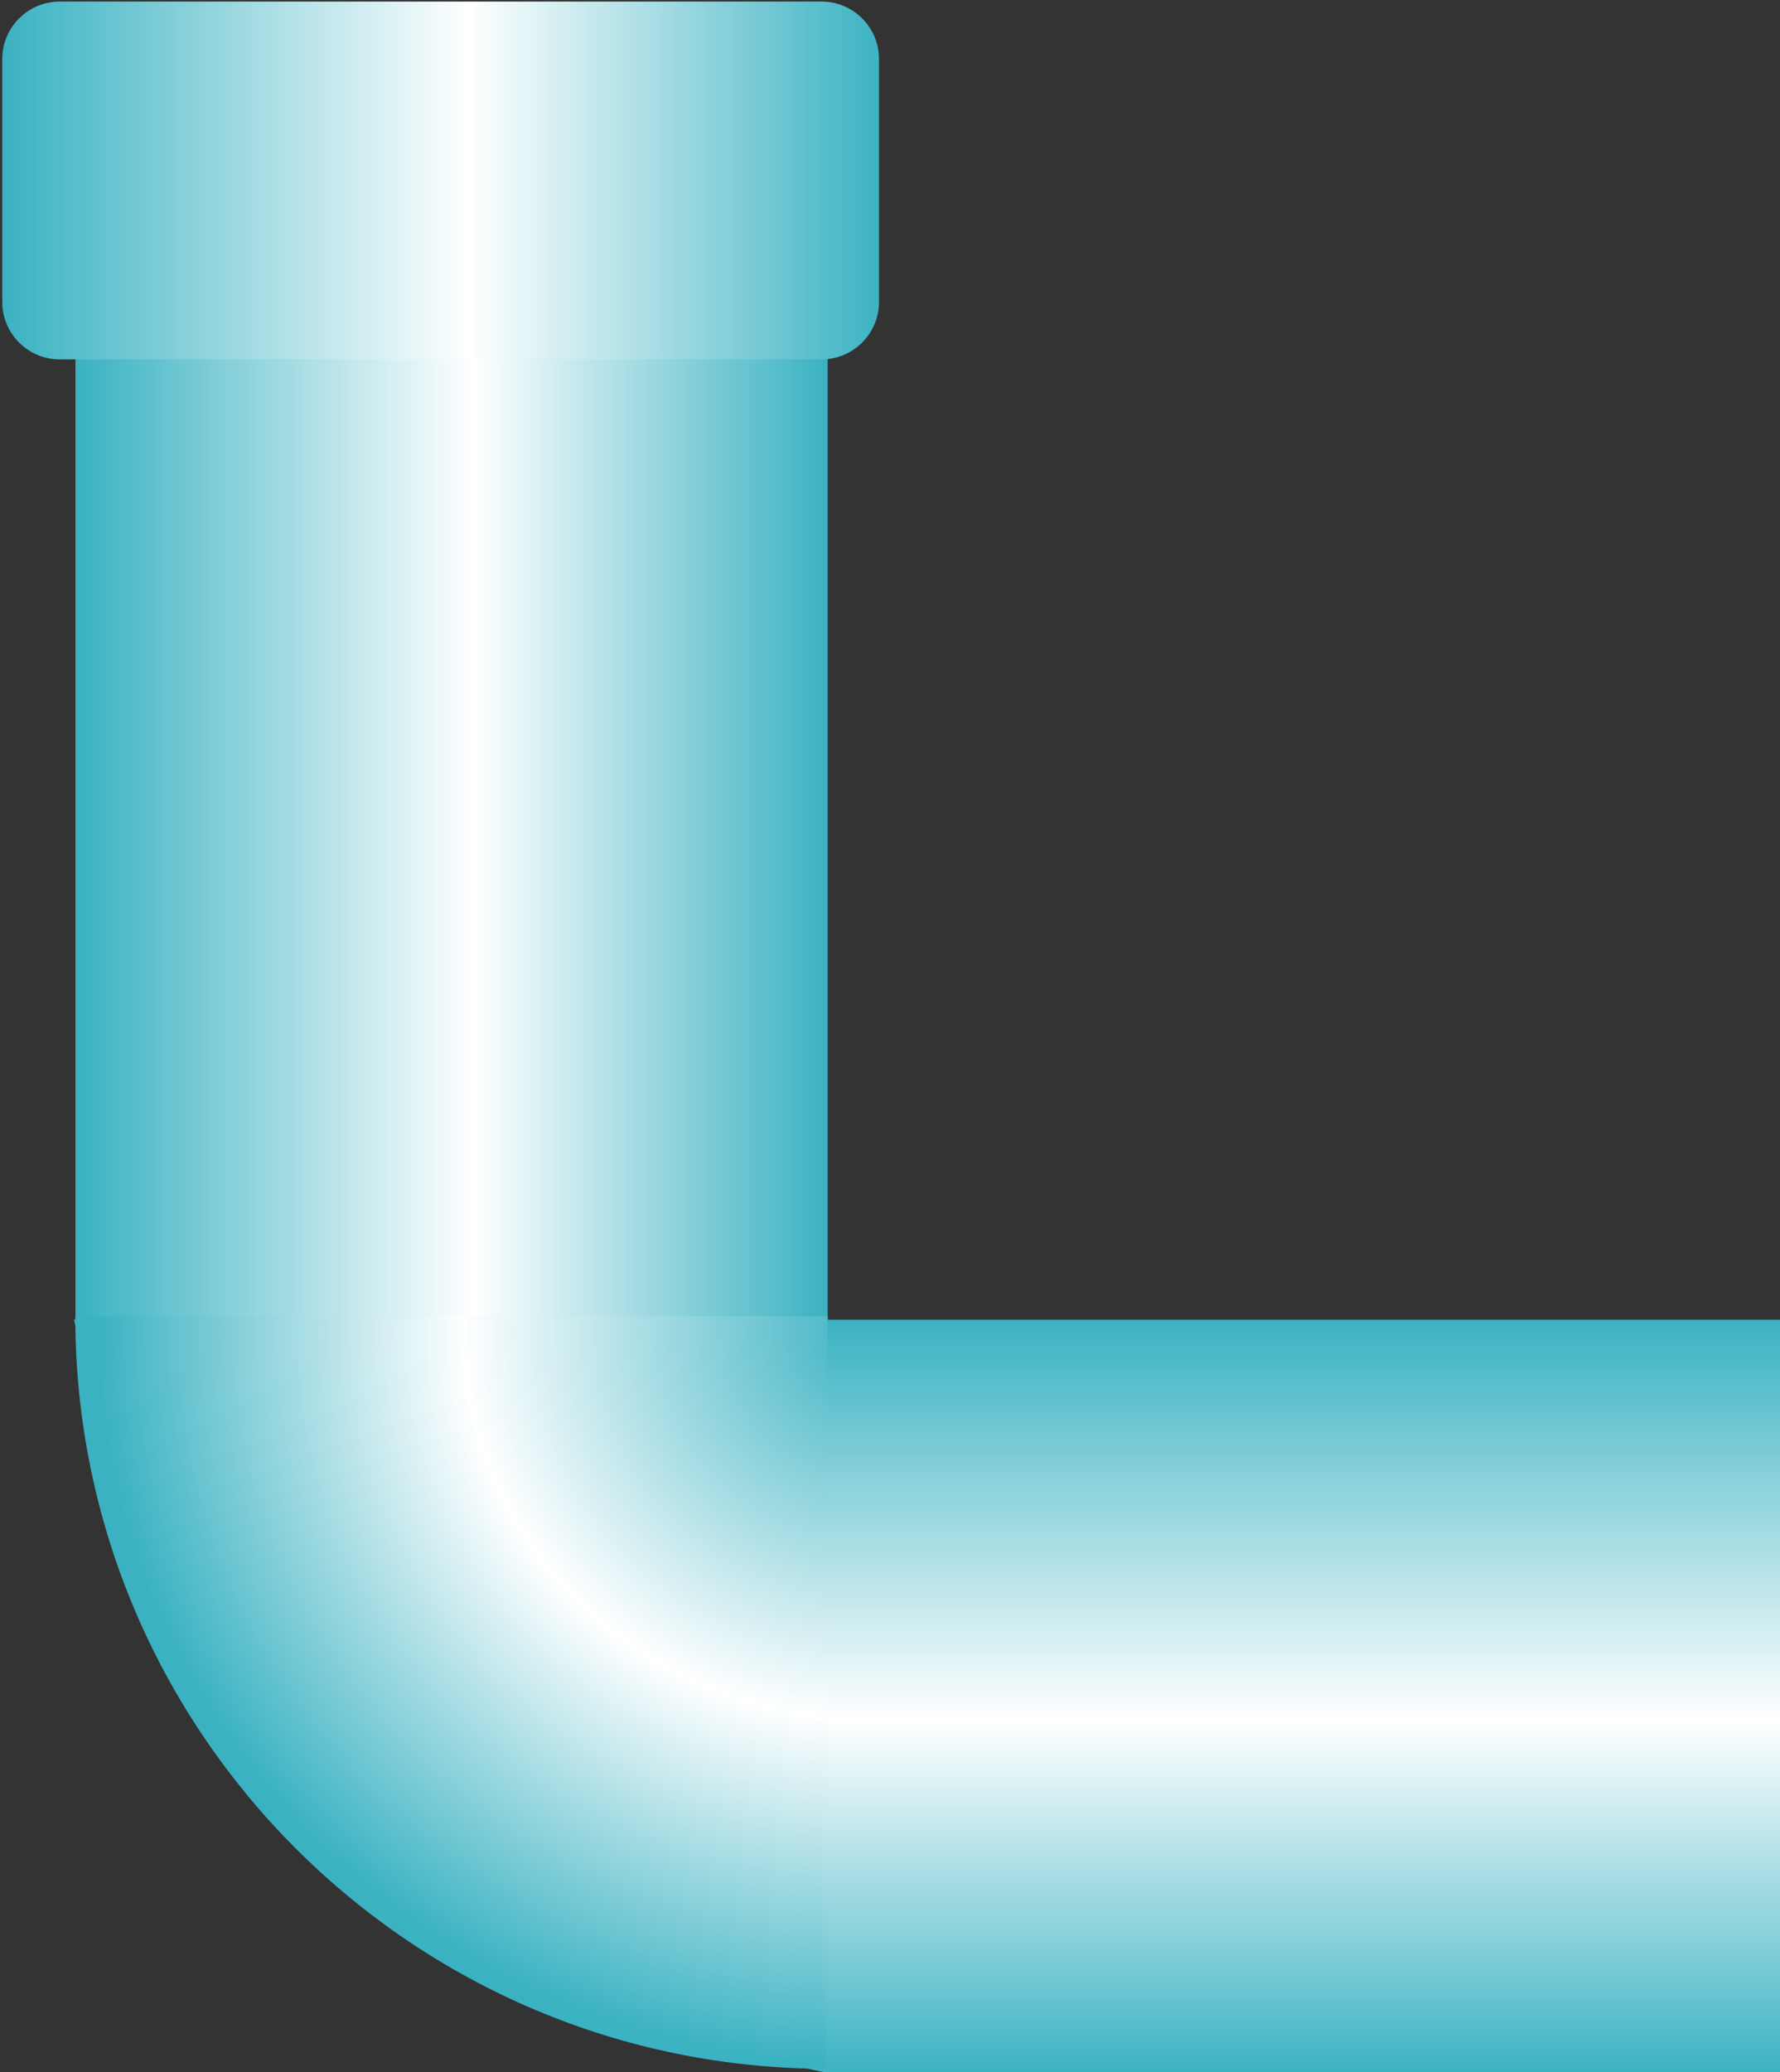
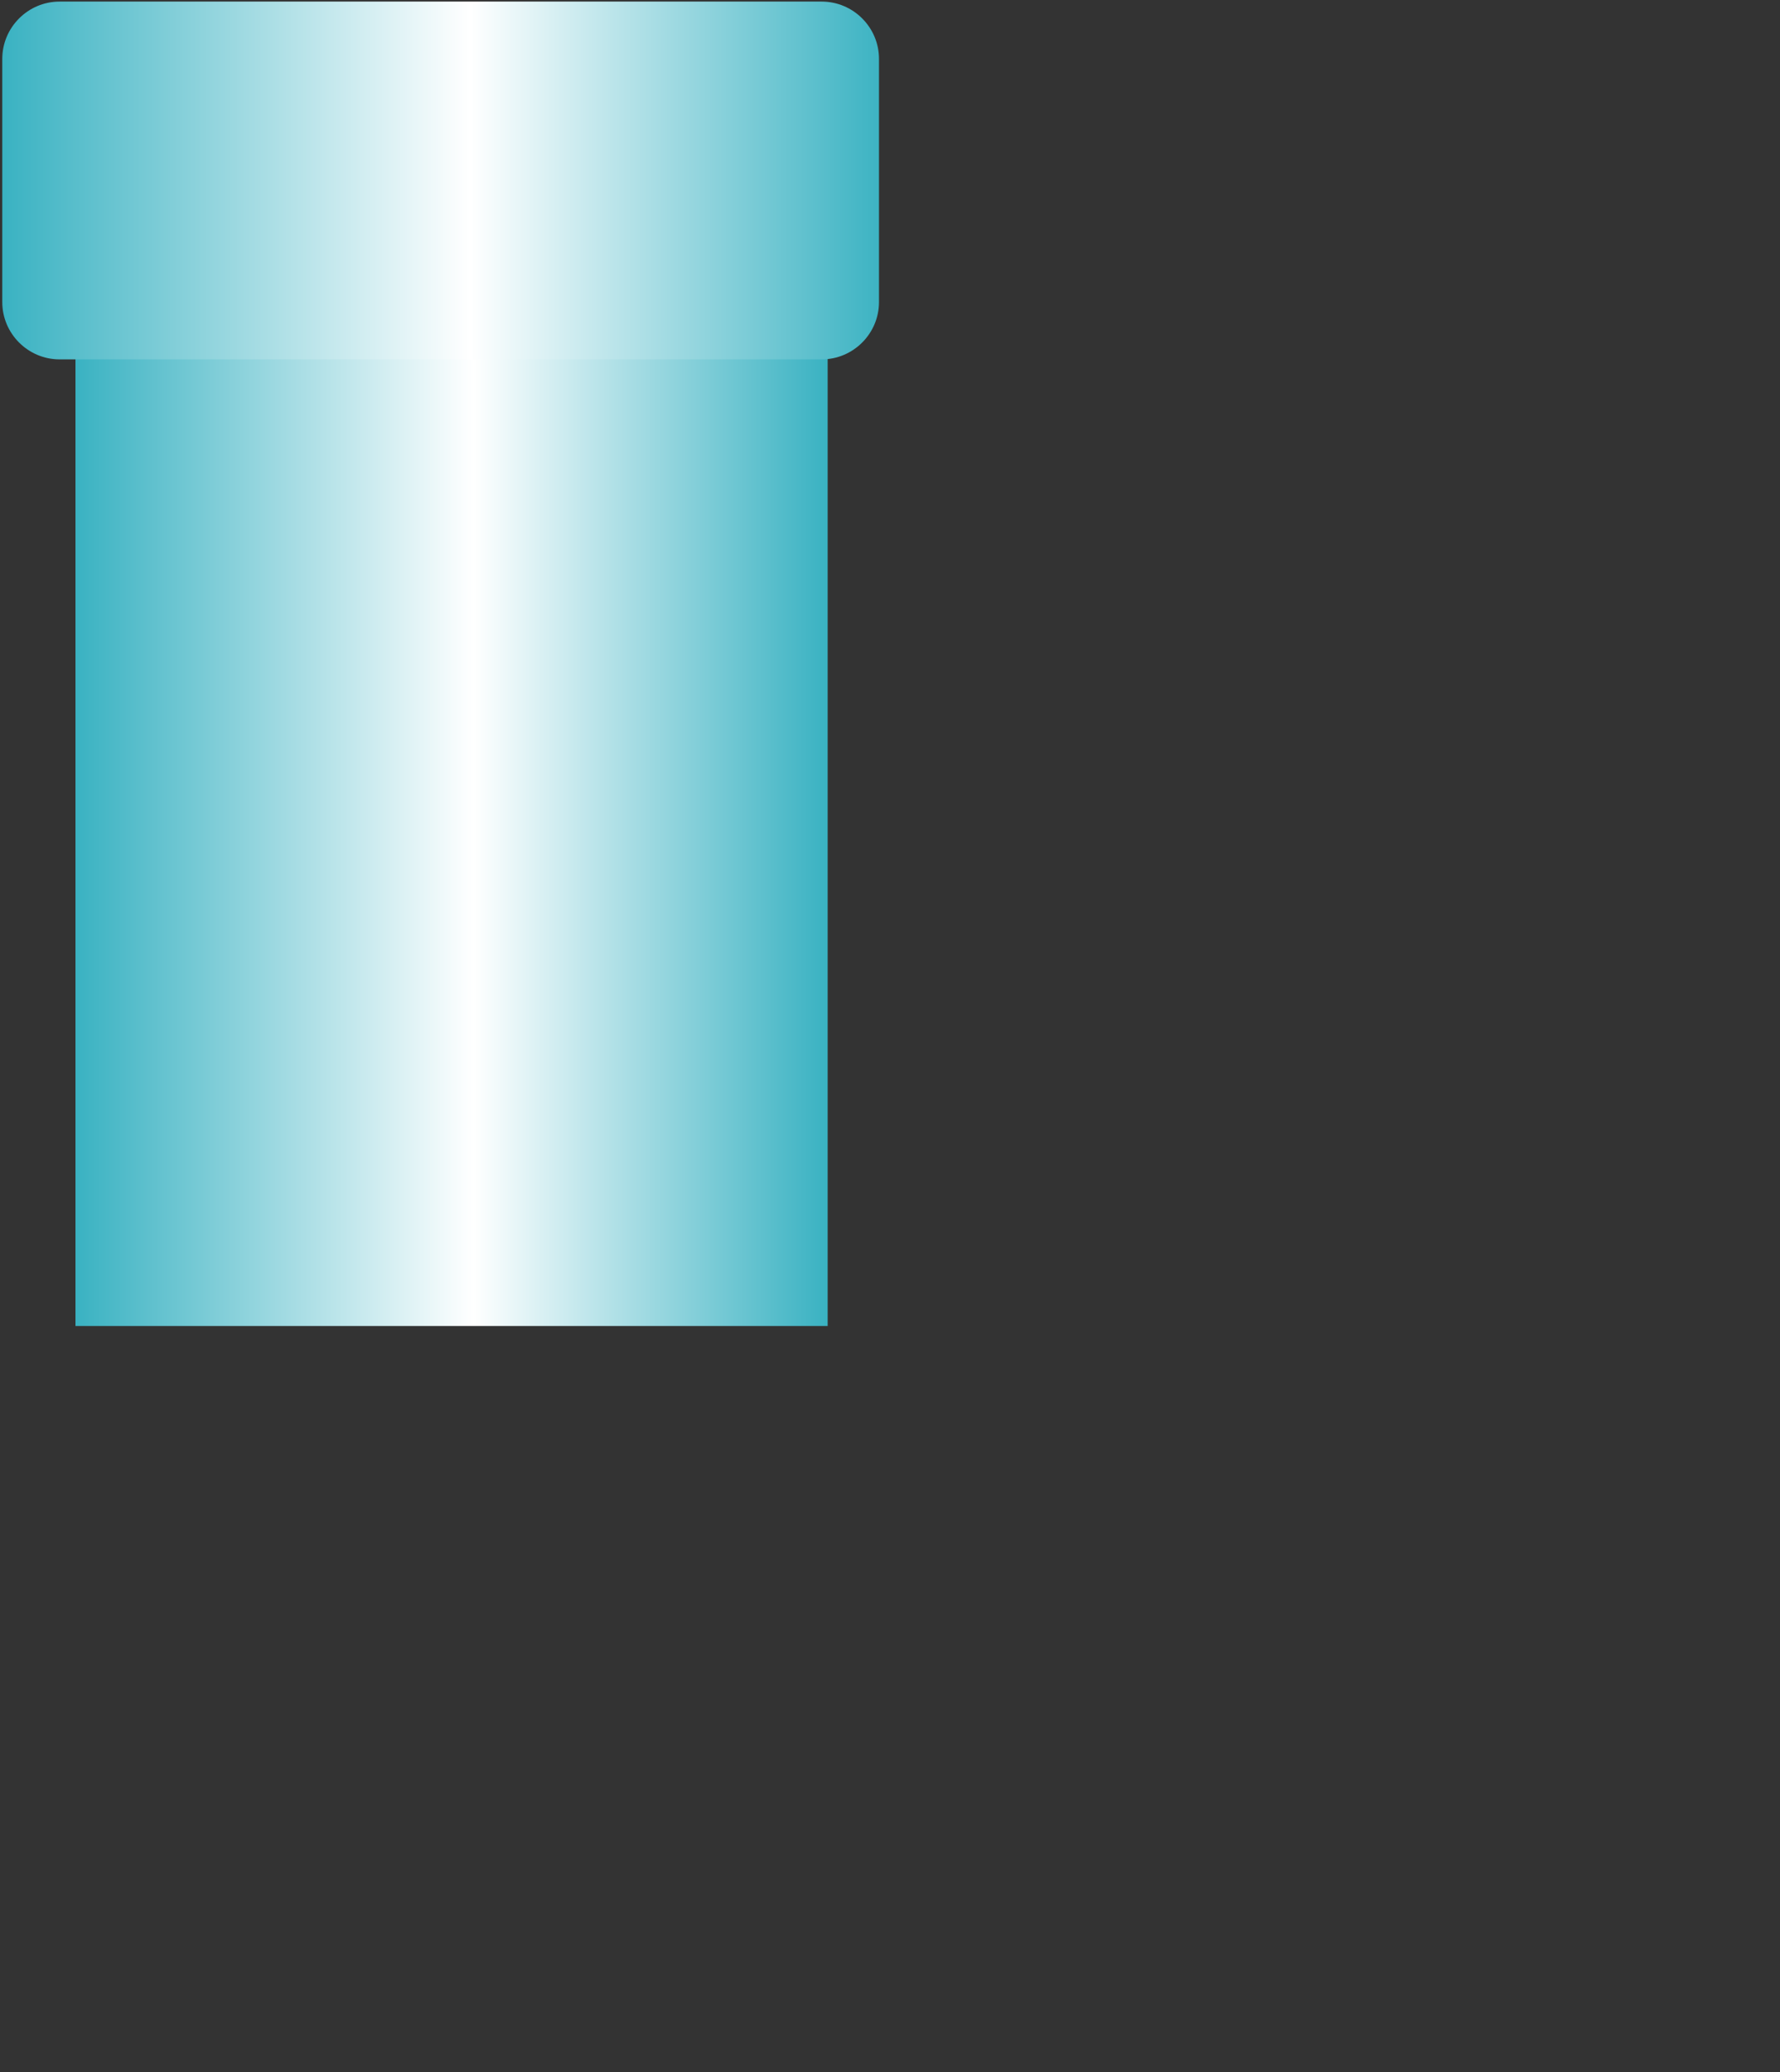
<svg xmlns="http://www.w3.org/2000/svg" xmlns:ns1="http://www.inkscape.org/namespaces/inkscape" xmlns:ns2="http://sodipodi.sourceforge.net/DTD/sodipodi-0.dtd" version="1.1" id="svg3030" ns1:version="0.48.3.1 r9886" ns2:docname="0235.svg" x="0px" y="0px" width="55px" height="64px" viewBox="0 0 55 64" enable-background="new 0 0 55 64" xml:space="preserve">
  <rect x="0" y="0" width="55" height="64" fill="#333333" stroke="none" />
  <ns2:namedview id="namedview3071" ns1:cy="32.407388" guidetolerance="10" ns1:cx="24.576842" gridtolerance="10" objecttolerance="10" ns1:zoom="7.1928988" borderopacity="1" pagecolor="#ffffff" showgrid="false" bordercolor="#666666" ns1:current-layer="svg3030" ns1:window-y="-4" ns1:window-x="-4" ns1:window-height="844" ns1:window-width="1440" ns1:pageshadow="2" ns1:pageopacity="0" ns1:window-maximized="1">
	</ns2:namedview>
  <g id="hmigradengt" ns1:label="#g4869">
    <linearGradient id="path3061_1_" gradientUnits="userSpaceOnUse" x1="-255.976" y1="432.555" x2="-255.976" y2="431.451" gradientTransform="matrix(21.069 0 0 -21.069 5421.925 9154.369)">
      <stop offset="0" style="stop-color:#3AB2C2" />
      <stop offset="0.529" style="stop-color:#FFFFFF" />
      <stop offset="1" style="stop-color:#3AB2C2" />
    </linearGradient>
-     <path id="path3061" ns1:connector-curvature="0" fill="url(#path3061_1_)" d="M25.535,64.02h29.543V40.763H2.282   C5.923,53.239,7.365,60.248,25.535,64.02z" />
    <linearGradient id="path3063_1_" gradientUnits="userSpaceOnUse" x1="-257.164" y1="433.294" x2="-256.055" y2="433.294" gradientTransform="matrix(20.952 0 0 -21.069 5390.456 9154.369)">
      <stop offset="0" style="stop-color:#3AB2C2" />
      <stop offset="0.529" style="stop-color:#FFFFFF" />
      <stop offset="1" style="stop-color:#3AB2C2" />
    </linearGradient>
    <path id="path3063" ns1:connector-curvature="0" fill="url(#path3063_1_)" d="M25.574,40.957V9.343H2.332   c0,7.986,0,15.972,0,23.958c0,2.553,0,5.104,0,7.656h12.662H25.574L25.574,40.957z" />
    <linearGradient id="path3065_1_" gradientUnits="userSpaceOnUse" x1="-257.32" y1="434.225" x2="-256.034" y2="434.225" gradientTransform="matrix(21.069 0 0 -21.069 5421.628 9154.369)">
      <stop offset="0" style="stop-color:#3AB2C2" />
      <stop offset="0.529" style="stop-color:#FFFFFF" />
      <stop offset="1" style="stop-color:#3AB2C2" />
    </linearGradient>
    <path id="path3065" ns1:connector-curvature="0" fill="url(#path3065_1_)" d="M25.388,0.049H1.841   c-0.975,0-1.771,0.796-1.771,1.772L0.07,9.329c0,0.976,0.796,1.771,1.771,1.771h23.548c0.976,0,1.771-0.796,1.771-1.771V1.821   C27.161,0.845,26.365,0.049,25.388,0.049L25.388,0.049z" />
    <radialGradient id="path3069_1_" cx="-263.485" cy="441.289" r="0.552" gradientTransform="matrix(43.65 -2.355 -2.234 -41.408 12514.185 17693.371)" gradientUnits="userSpaceOnUse">
      <stop offset="0" style="stop-color:#3AB2C2" />
      <stop offset="0.529" style="stop-color:#FFFFFF" />
      <stop offset="1" style="stop-color:#3AB2C2" />
    </radialGradient>
-     <path id="path3069" ns1:connector-curvature="0" fill="url(#path3069_1_)" d="M25.569,40.66V63.9   c-12.834,0-23.242-10.408-23.242-23.24H25.569z" />
  </g>
</svg>